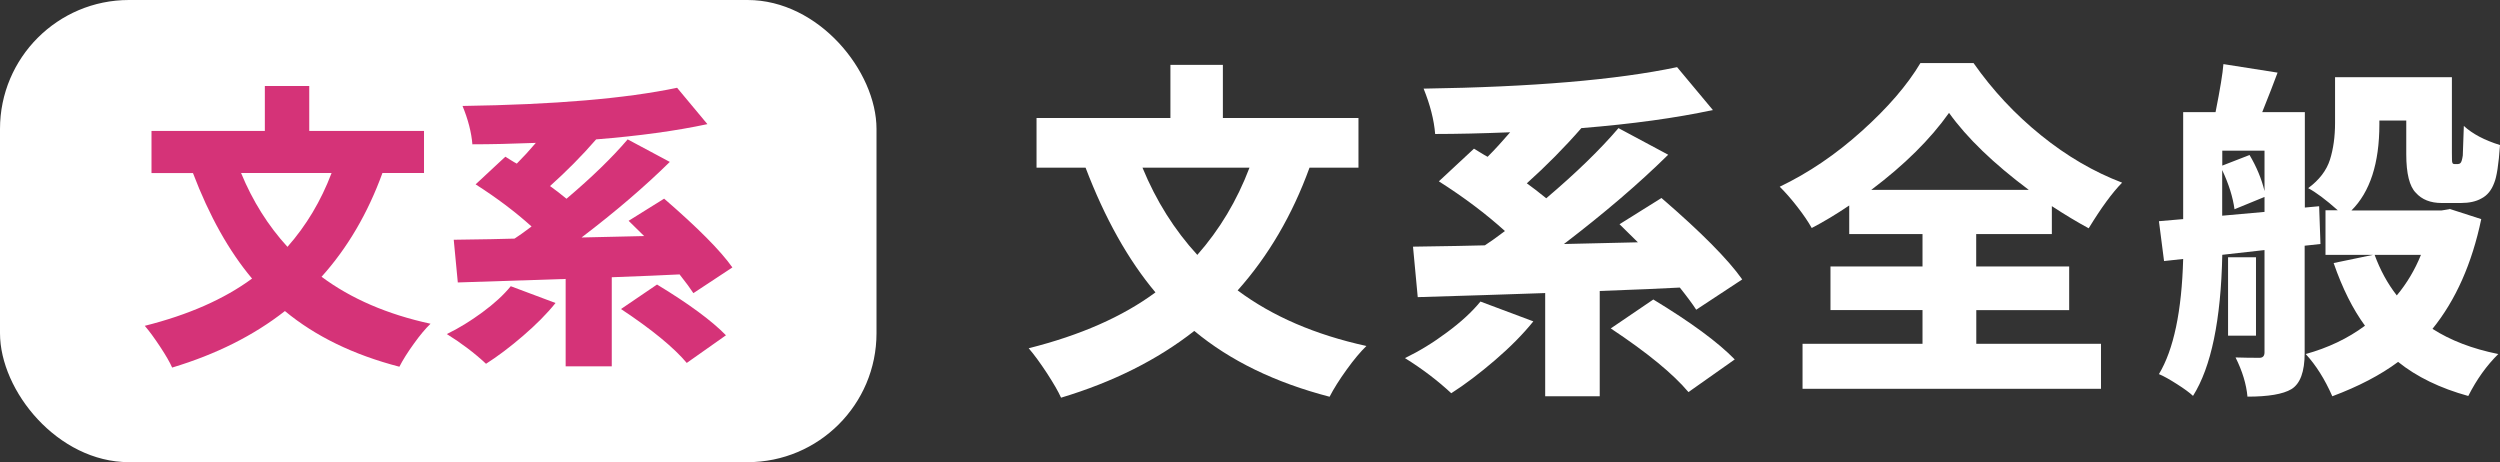
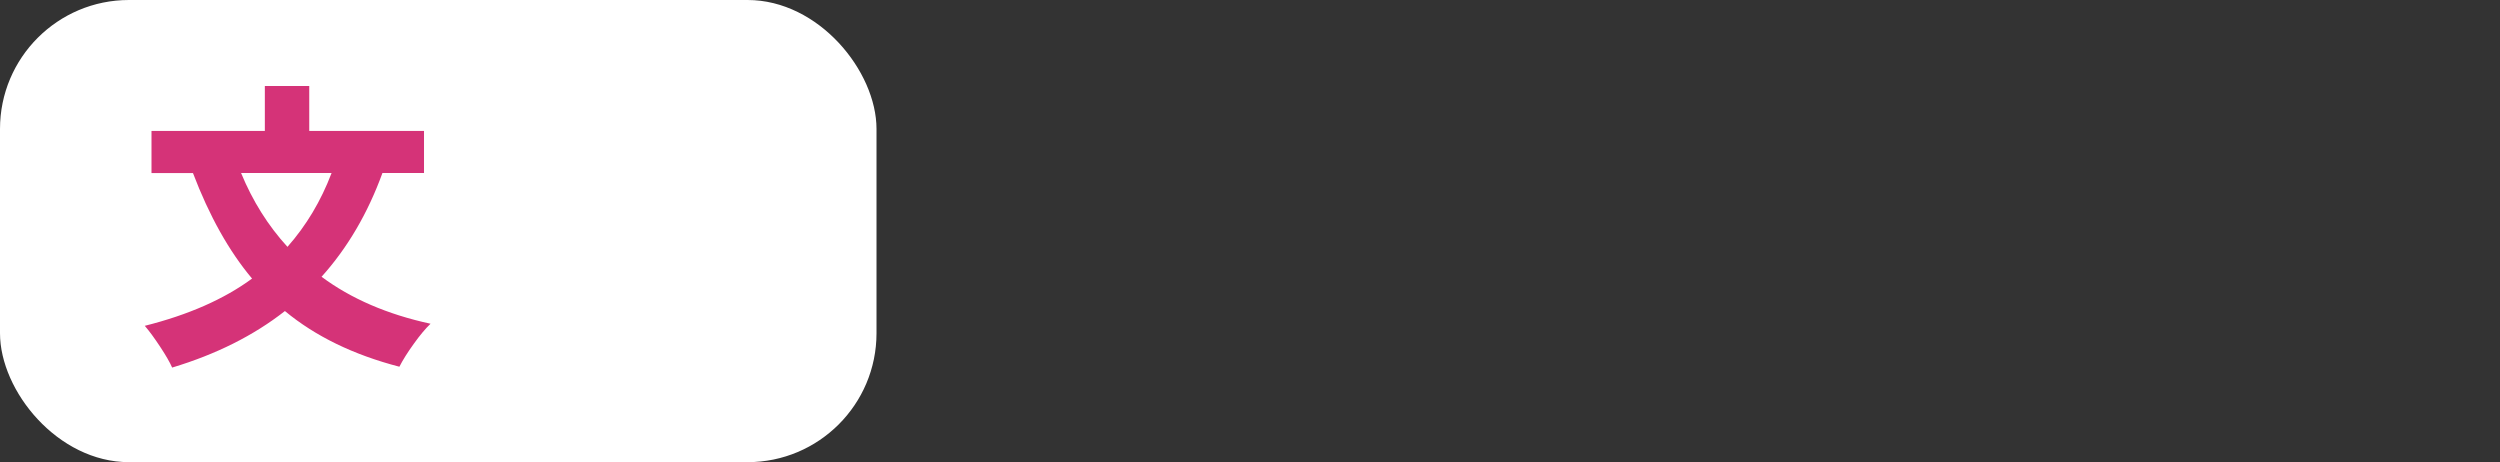
<svg xmlns="http://www.w3.org/2000/svg" id="_レイヤー_2" viewBox="0 0 264.03 48.81">
  <rect x="0" y="0" width="264.03" height="48.81" fill="#333333" stroke="none" />
  <defs>
    <style>.cls-1{fill:#ca0056;opacity:.8;}.cls-2{fill:#fff;}</style>
  </defs>
  <g id="_レイヤー_5">
-     <path class="cls-2" d="M143.48,17.71h-5.18c-1.82,5.01-4.35,9.33-7.59,12.96,3.67,2.74,8.21,4.69,13.6,5.87-.62.6-1.32,1.43-2.09,2.5-.77,1.07-1.37,2.02-1.8,2.86-5.73-1.49-10.5-3.8-14.29-6.95-3.89,3.05-8.58,5.4-14.07,7.05-.29-.65-.79-1.51-1.49-2.59-.71-1.08-1.35-1.96-1.93-2.63,5.45-1.37,9.91-3.33,13.39-5.9-2.88-3.43-5.34-7.82-7.38-13.17h-5.18v-5.25h14.14v-5.61h5.54v5.61h14.32v5.25ZM131.96,17.71h-11.3c1.44,3.5,3.37,6.57,5.79,9.21,2.35-2.66,4.19-5.73,5.51-9.21Z" />
-     <path class="cls-2" d="M156.36,31.85l5.58,2.09c-1.08,1.34-2.43,2.71-4.05,4.1-1.62,1.39-3.16,2.56-4.62,3.49-1.44-1.34-3.07-2.58-4.89-3.71,1.49-.72,2.97-1.62,4.44-2.72,1.48-1.09,2.66-2.18,3.54-3.26ZM184,29.51l-4.86,3.2c-.34-.53-.91-1.31-1.73-2.34-1.8.1-4.62.22-8.46.36v11.12h-5.76v-10.9c-4.08.14-8.57.29-13.46.43l-.5-5.33c3.67-.05,6.2-.1,7.59-.14.46-.29,1.16-.79,2.12-1.51-2.01-1.82-4.34-3.57-6.98-5.25l3.71-3.45c.12.07.34.21.67.41.32.2.58.35.77.45.79-.79,1.58-1.66,2.38-2.59-3,.12-5.64.18-7.92.18-.12-1.49-.53-3.08-1.22-4.79,11.44-.17,20.37-.92,26.77-2.27l3.78,4.53c-3.91.84-8.54,1.48-13.89,1.91-1.78,2.04-3.7,3.98-5.76,5.83.58.41,1.26.94,2.05,1.58,3.17-2.69,5.71-5.16,7.63-7.41l5.25,2.81c-3.09,3.05-6.77,6.19-11.01,9.43l7.81-.18c-.89-.89-1.54-1.52-1.94-1.91l4.43-2.77c4.2,3.62,7.04,6.49,8.53,8.6ZM170.11,34.69l4.5-3.06c3.96,2.4,6.83,4.51,8.6,6.33l-4.89,3.45c-1.61-1.92-4.34-4.16-8.21-6.73Z" />
-     <path class="cls-2" d="M208.72,32.75v3.56h13.17v4.75h-31.52v-4.75h12.67v-3.56h-9.72v-4.61h9.72v-3.42h-7.74v-3.02c-1.39.94-2.71,1.73-3.96,2.38-.36-.65-.87-1.4-1.53-2.25-.66-.85-1.28-1.55-1.85-2.11,3.05-1.46,5.94-3.42,8.67-5.88,2.74-2.46,4.8-4.85,6.19-7.18h5.61c2.02,2.88,4.39,5.42,7.13,7.63,2.73,2.21,5.59,3.87,8.56,5-1.06,1.08-2.23,2.69-3.53,4.82-1.2-.65-2.5-1.43-3.89-2.34v2.95h-7.99v3.42h9.82v4.61h-9.82ZM197.63,20.05h16.63c-3.72-2.78-6.53-5.49-8.42-8.13-1.97,2.78-4.7,5.49-8.21,8.13Z" />
-     <path class="cls-2" d="M245.06,25.77l-1.66.18v11.34c0,1.97-.47,3.24-1.4,3.81-.89.53-2.44.79-4.64.79-.12-1.32-.54-2.7-1.26-4.14.7.02,1.54.04,2.52.04.36,0,.54-.19.54-.58v-10.8l-4.46.5c-.14,6.89-1.17,11.85-3.09,14.9-.36-.34-.92-.75-1.69-1.24-.77-.49-1.4-.85-1.91-1.06,1.56-2.59,2.41-6.65,2.56-12.16l-2.02.22-.54-4.21,2.56-.22v-11.3h3.42c.48-2.42.76-4.11.83-5.07l5.72.9c-.36.98-.9,2.38-1.62,4.17h4.5v10.08l1.51-.14.14,3.99ZM239.16,20.19v-4.28h-4.46v1.58l2.88-1.12c.74,1.25,1.27,2.52,1.58,3.81ZM234.7,22.78l4.46-.4v-1.58l-3.17,1.3c-.17-1.27-.6-2.65-1.3-4.14v4.82ZM238.26,27.17v8.28h-2.95v-8.28h2.95ZM258.7,22.06l3.35,1.08c-.98,4.7-2.7,8.56-5.15,11.59,1.9,1.22,4.21,2.11,6.95,2.66-1.22,1.2-2.28,2.67-3.17,4.43-2.97-.82-5.45-2.02-7.41-3.6-1.87,1.39-4.19,2.6-6.95,3.63-.79-1.8-1.73-3.29-2.81-4.46,2.35-.65,4.44-1.64,6.26-2.99-1.27-1.73-2.38-3.93-3.31-6.62l4.14-.86h-5v-4.71h1.3c-1.27-1.13-2.32-1.91-3.13-2.34,1.17-.86,1.94-1.87,2.3-3,.36-1.14.54-2.44.54-3.9v-4.82h12.34v7.99c0,.62.01.96.04,1.01.02.12.11.18.25.18h.32c.12,0,.22-.04.29-.11.1-.07.18-.34.25-.79.02-.43.06-1.48.11-3.13.91.84,2.18,1.51,3.82,2.02-.14,2.04-.35,3.37-.61,3.99-.29.79-.74,1.34-1.37,1.66-.55.31-1.27.47-2.16.47h-2.02c-1.18,0-2.09-.36-2.73-1.08-.67-.67-1.01-2.03-1.01-4.07v-3.56h-2.84v.4c0,4.1-.98,7.14-2.95,9.1h9.5l.86-.14ZM255.68,26.92h-4.89c.58,1.58,1.35,3.01,2.34,4.28,1.06-1.27,1.91-2.7,2.55-4.28Z" />
    <rect class="cls-2" y="0" width="92.57" height="48.81" rx="13.62" ry="13.62" />
    <path class="cls-1" d="M44.77,18.27h-4.38c-1.54,4.24-3.68,7.9-6.43,10.96,3.11,2.31,6.94,3.97,11.51,4.96-.53.51-1.12,1.21-1.77,2.12-.65.9-1.16,1.71-1.52,2.42-4.85-1.26-8.88-3.22-12.09-5.88-3.29,2.58-7.26,4.57-11.91,5.97-.24-.55-.66-1.28-1.26-2.19-.6-.91-1.14-1.65-1.63-2.22,4.61-1.16,8.38-2.82,11.33-4.99-2.44-2.9-4.52-6.62-6.24-11.14h-4.38v-4.45h11.97v-4.75h4.69v4.75h12.12v4.45ZM35.02,18.27h-9.56c1.22,2.96,2.85,5.56,4.9,7.8,1.99-2.25,3.54-4.85,4.66-7.8Z" />
-     <path class="cls-1" d="M53.95,30.23l4.72,1.77c-.91,1.14-2.06,2.29-3.43,3.47-1.37,1.18-2.67,2.16-3.91,2.95-1.22-1.14-2.6-2.18-4.14-3.14,1.26-.61,2.51-1.38,3.76-2.3,1.25-.92,2.25-1.84,3-2.76ZM77.34,28.25l-4.11,2.71c-.29-.45-.77-1.11-1.46-1.98-1.52.08-3.91.18-7.16.3v9.41h-4.87v-9.23c-3.45.12-7.25.24-11.39.37l-.43-4.51c3.11-.04,5.25-.08,6.42-.12.39-.24.98-.67,1.8-1.28-1.71-1.54-3.67-3.02-5.91-4.45l3.14-2.92c.1.06.29.18.56.35.27.17.49.3.65.38.67-.67,1.34-1.4,2.01-2.19-2.54.1-4.77.15-6.7.15-.1-1.26-.45-2.61-1.04-4.05,9.68-.14,17.24-.78,22.66-1.92l3.2,3.84c-3.31.71-7.23,1.25-11.75,1.61-1.5,1.73-3.13,3.37-4.87,4.93.49.35,1.07.79,1.74,1.34,2.68-2.27,4.83-4.36,6.46-6.27l4.45,2.38c-2.62,2.58-5.72,5.24-9.32,7.98l6.61-.15c-.75-.75-1.3-1.29-1.64-1.61l3.75-2.34c3.55,3.07,5.96,5.49,7.22,7.28ZM65.58,32.64l3.81-2.59c3.35,2.03,5.78,3.82,7.28,5.36l-4.14,2.92c-1.36-1.62-3.67-3.52-6.94-5.69Z" />
  </g>
</svg>